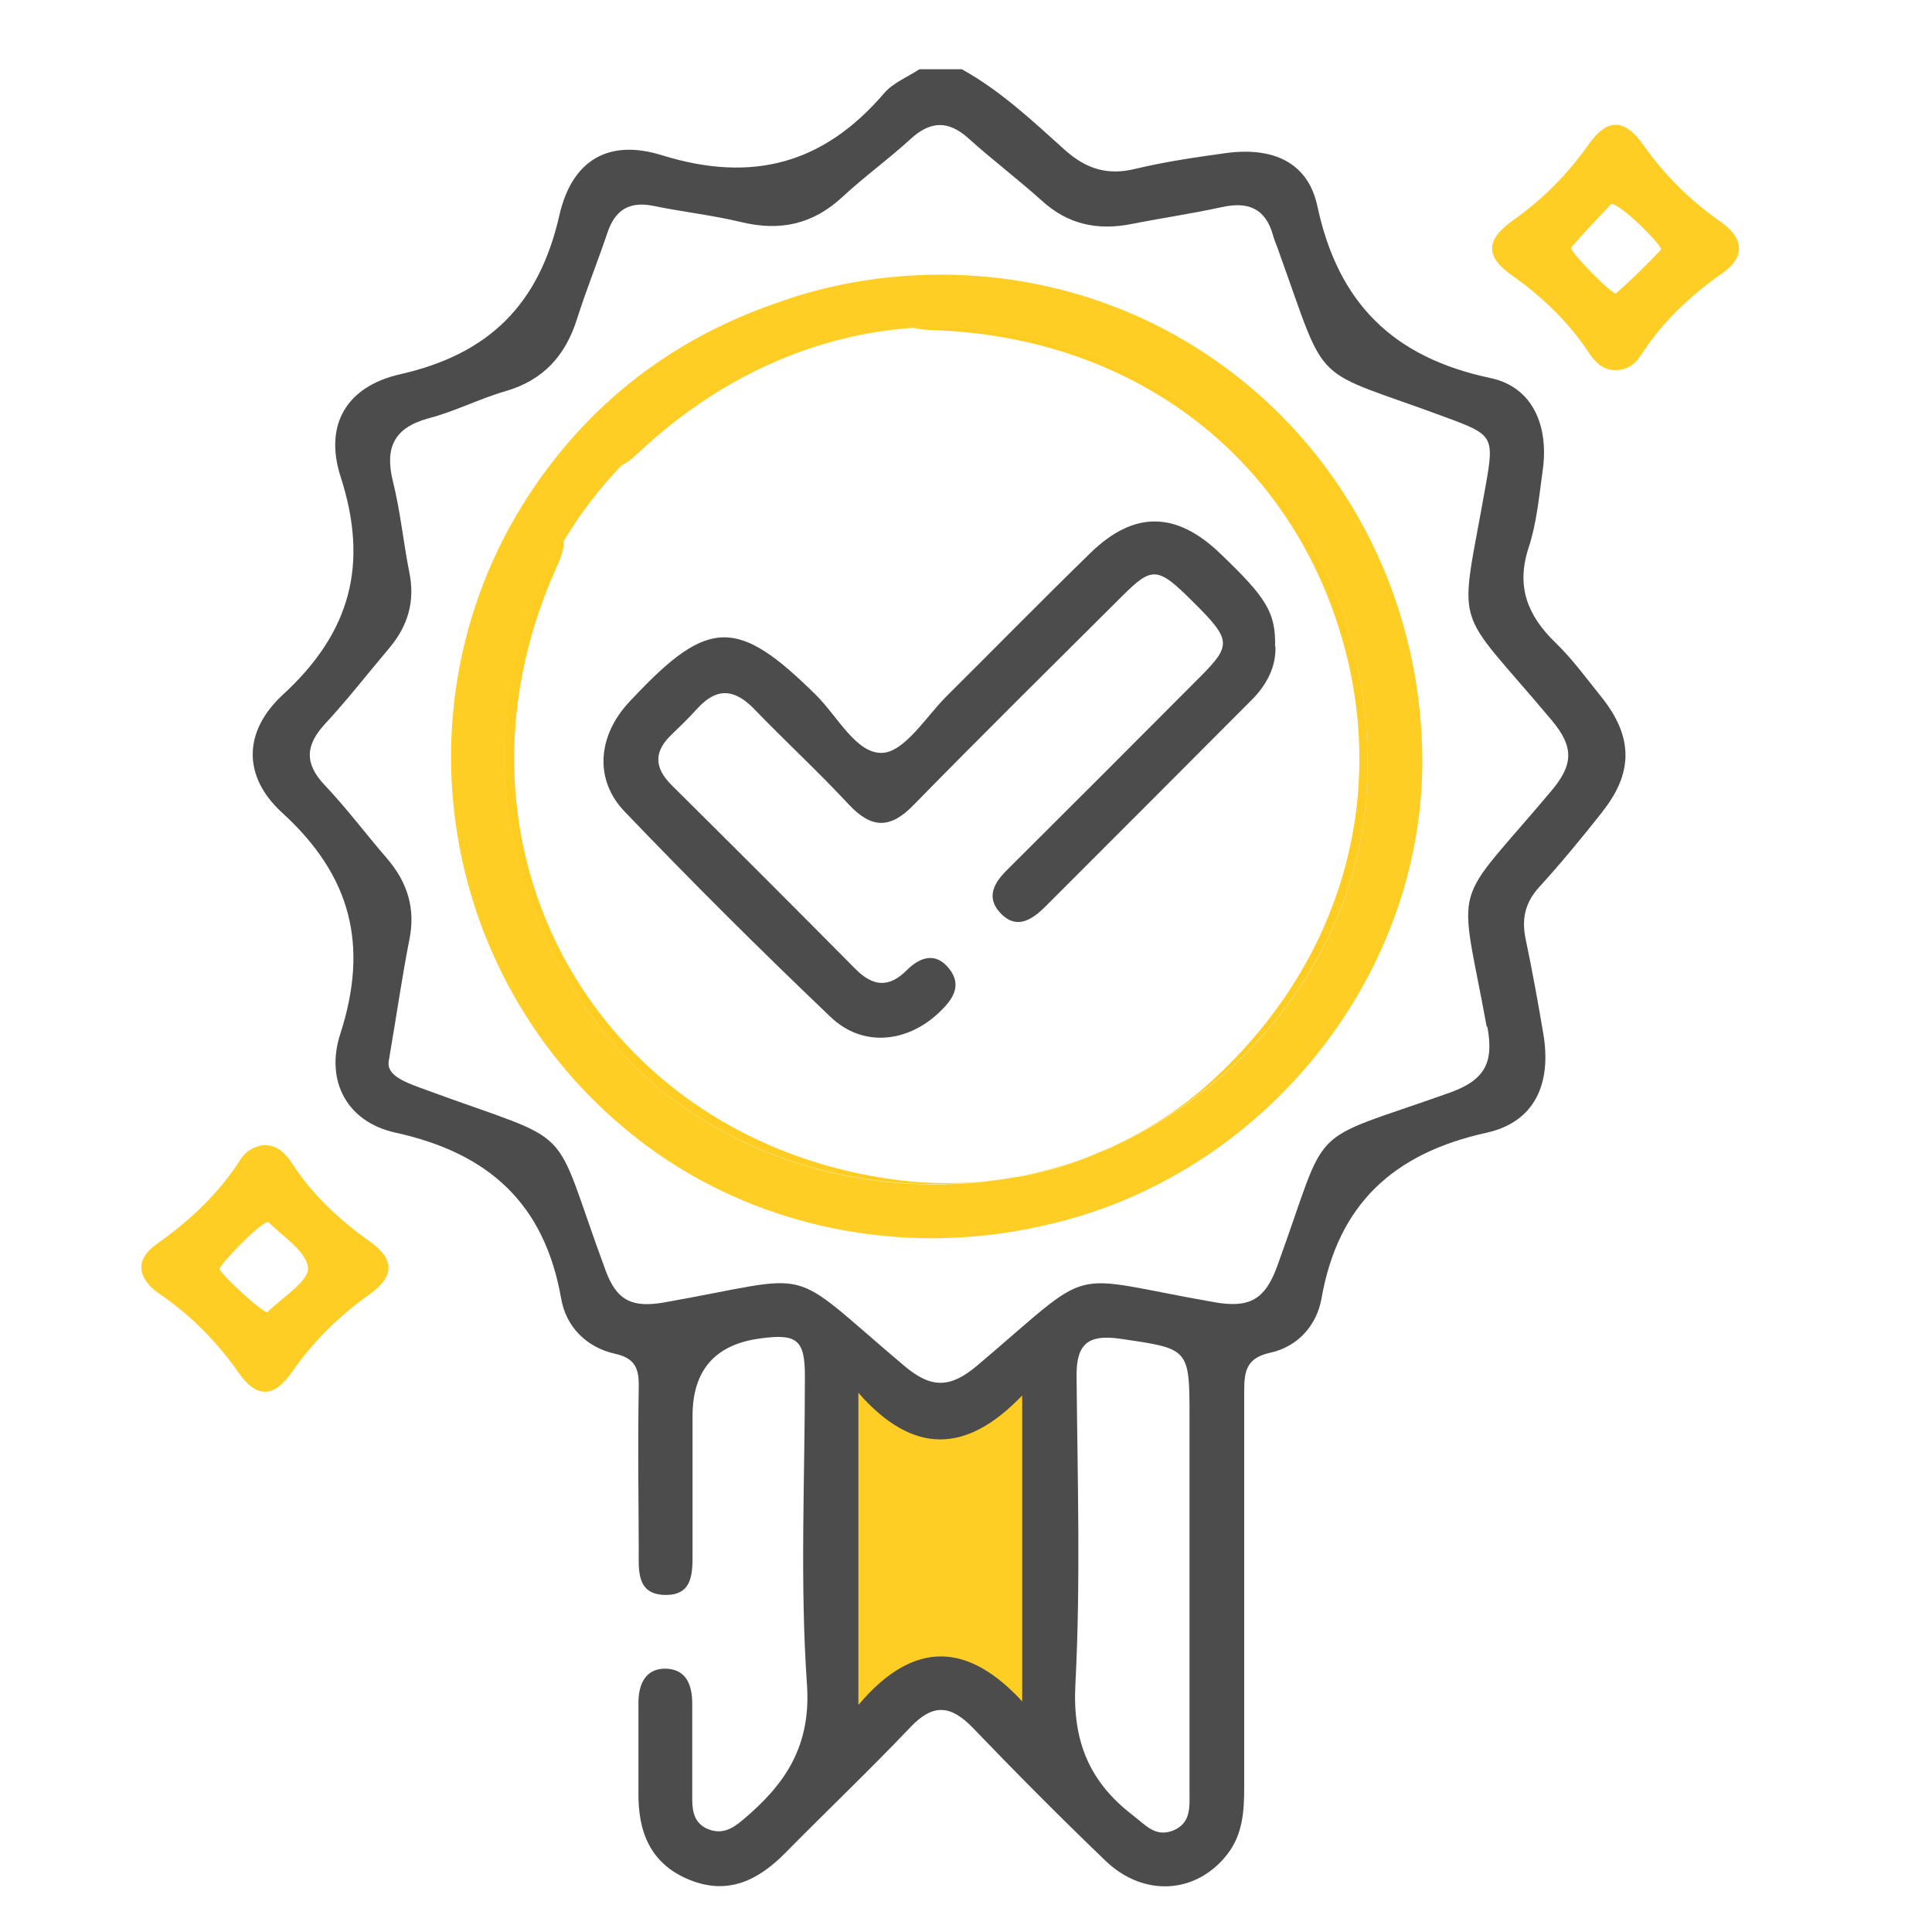
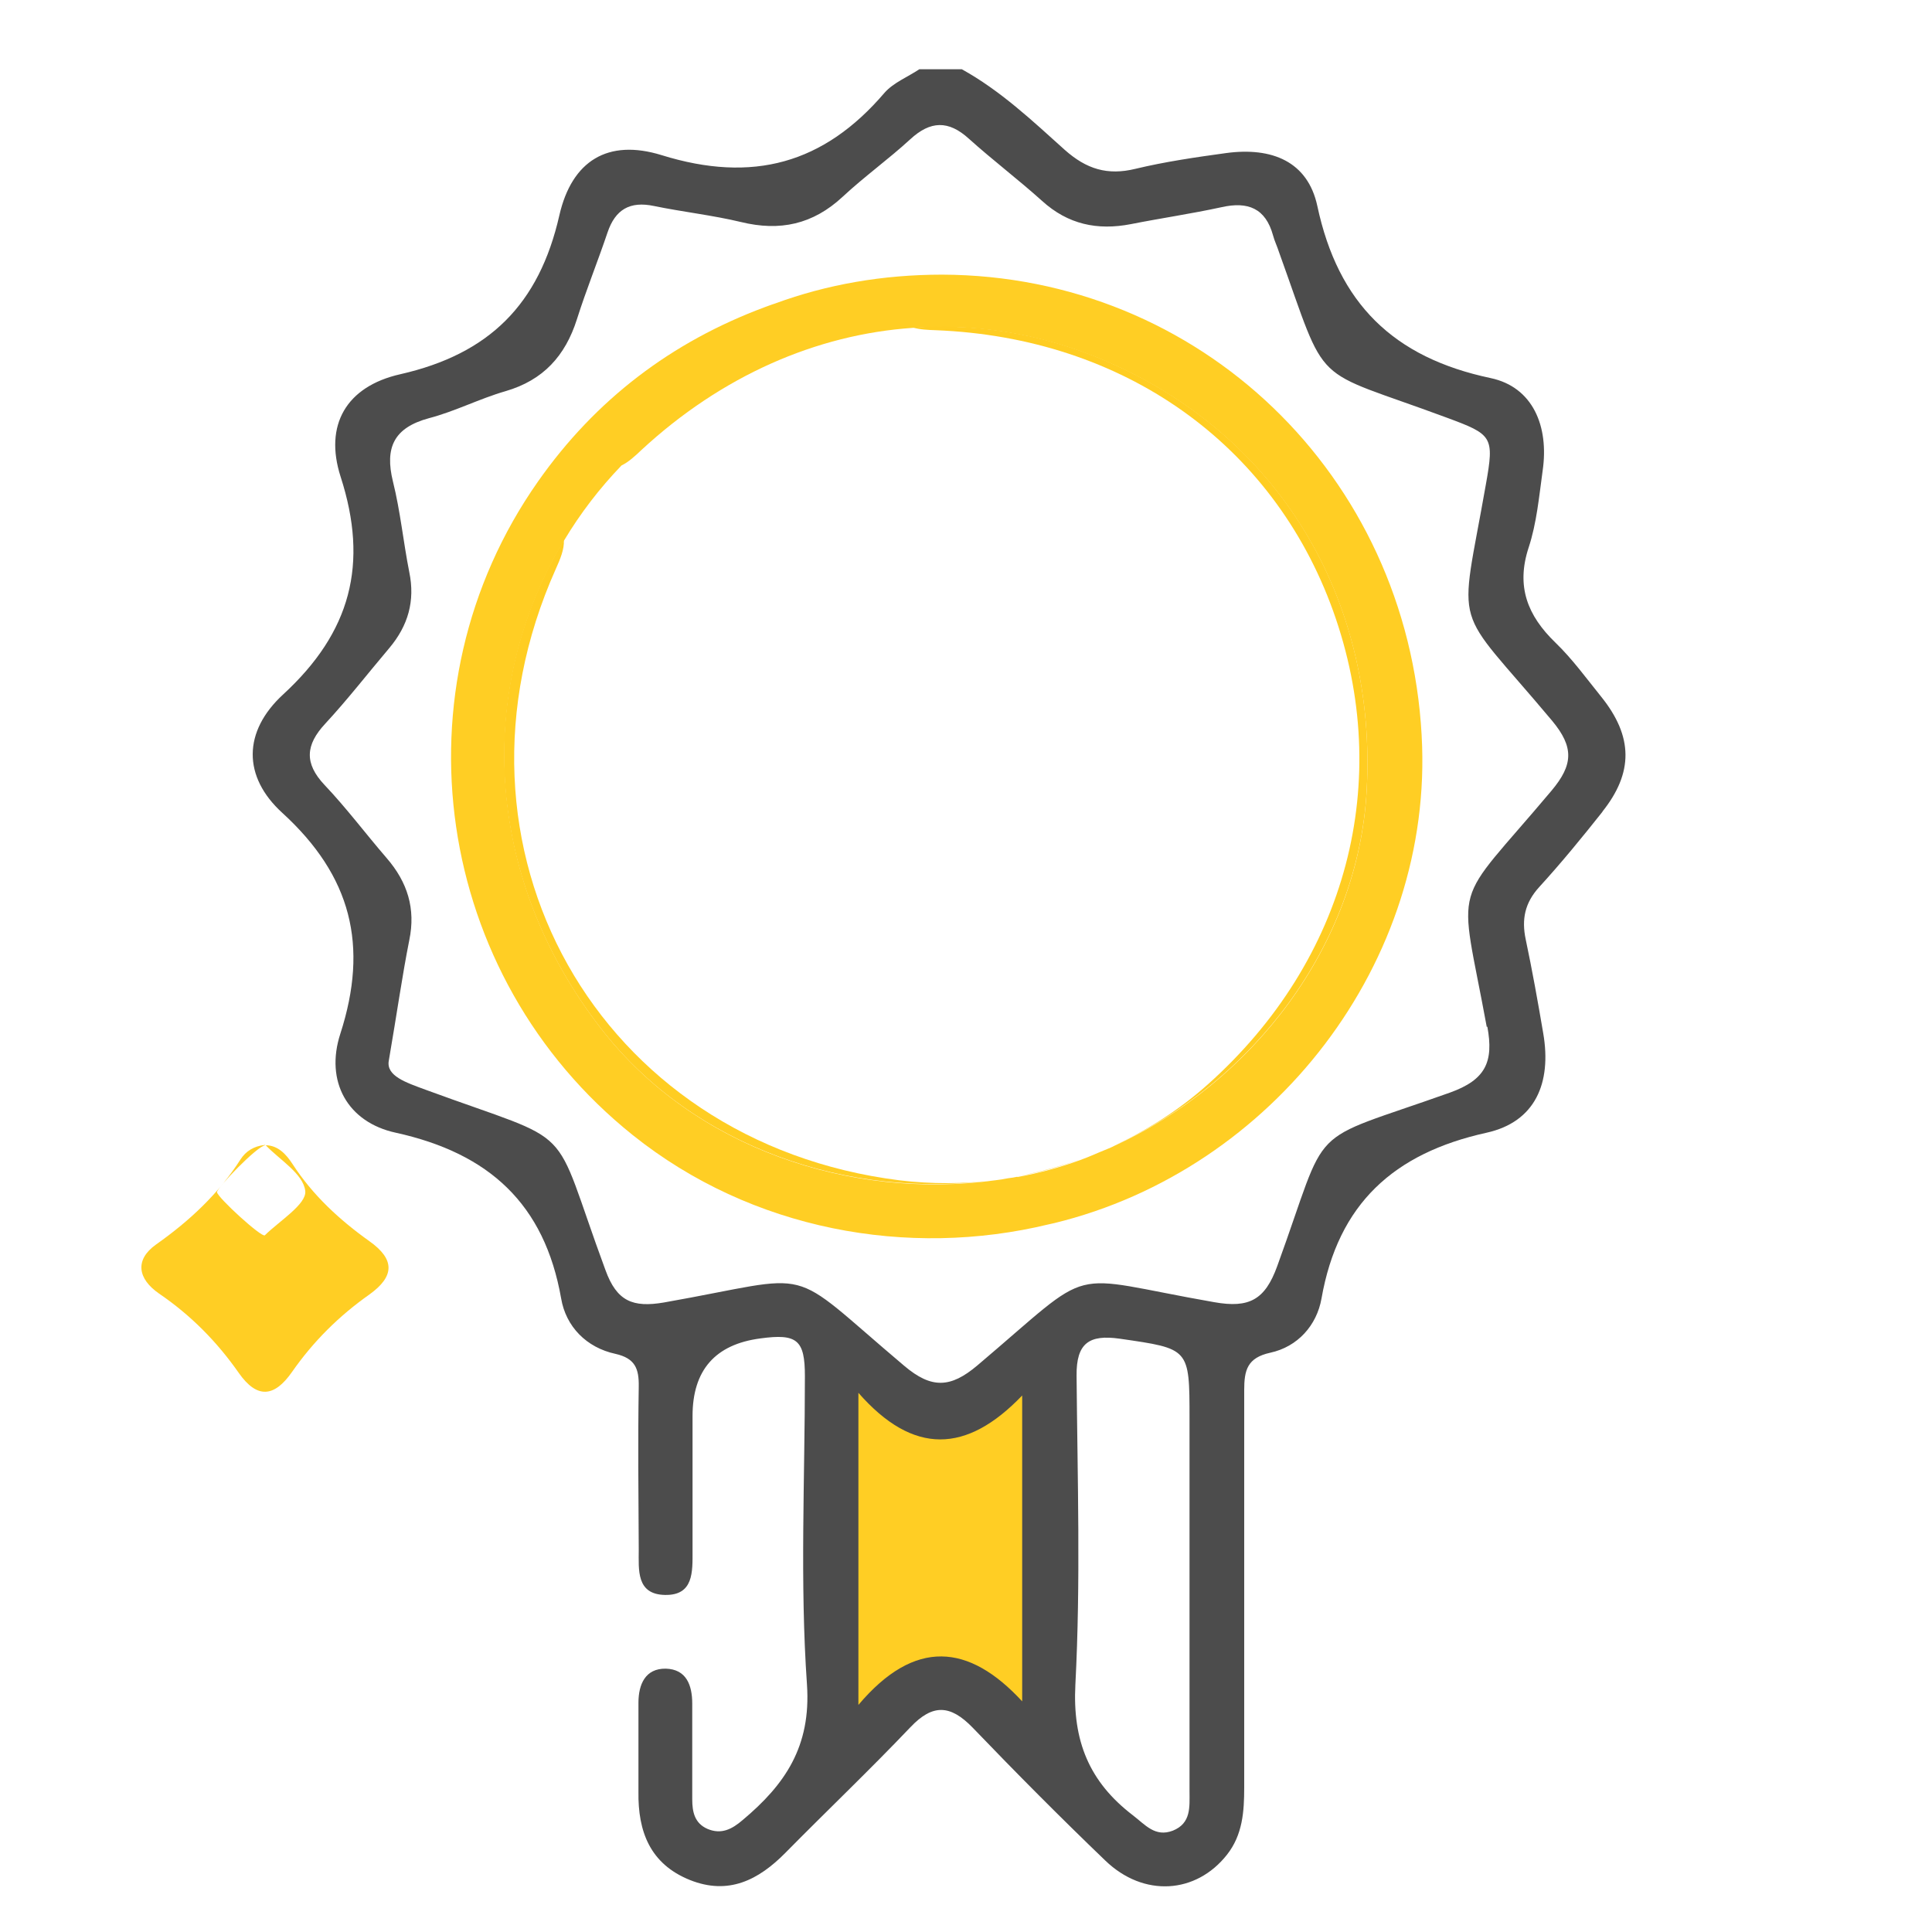
<svg xmlns="http://www.w3.org/2000/svg" id="_Слой_1" data-name="Слой 1" viewBox="0 0 65 65">
  <defs>
    <style>
      .cls-1 {
        fill: #ffce24;
      }

      .cls-2 {
        fill: #4c4c4c;
      }

      .cls-3 {
        fill: #ffcd22;
      }
    </style>
  </defs>
  <polygon class="cls-1" points="27.68 45.59 28 58.39 31.59 56.58 34.97 58.39 34.97 45.59 31.65 48.13 27.68 45.59" />
  <path class="cls-2" d="M53.9,27.32c1.06-1.32,1.05-2.54-.03-3.88-.5-.62-.97-1.27-1.54-1.82-.94-.91-1.33-1.89-.9-3.2,.27-.82,.35-1.71,.47-2.58,.22-1.5-.33-2.82-1.75-3.12-3.27-.69-5.13-2.51-5.83-5.79-.32-1.49-1.52-1.99-3.07-1.78-1.02,.14-2.05,.29-3.05,.53-.94,.23-1.65,.01-2.38-.64-1.09-.98-2.16-1.99-3.46-2.71h-1.43c-.39,.26-.87,.45-1.17,.79-2.04,2.39-4.44,3.05-7.5,2.1-1.81-.56-3.02,.19-3.44,2.02-.68,3-2.36,4.67-5.35,5.35-1.82,.41-2.57,1.71-2.01,3.45,.95,2.94,.34,5.23-1.93,7.32-1.36,1.25-1.37,2.77-.03,3.99,2.32,2.12,2.91,4.46,1.95,7.43-.52,1.6,.24,2.98,1.87,3.33,3.13,.69,5,2.39,5.56,5.58,.16,.94,.85,1.65,1.83,1.86,.66,.15,.79,.5,.78,1.1-.03,1.83-.01,3.66,0,5.49,0,.67-.09,1.5,.88,1.52,.97,.02,.93-.78,.93-1.48,0-1.51,0-3.02,0-4.54q0-2.31,2.28-2.61c1.24-.17,1.5,.05,1.5,1.27,0,3.46-.17,6.94,.07,10.38,.14,2.08-.74,3.36-2.16,4.55-.36,.31-.72,.5-1.19,.3-.43-.19-.51-.57-.51-.99,0-1.07,0-2.15,0-3.22,0-.63-.2-1.16-.89-1.18-.69-.01-.92,.53-.92,1.15,0,.99,0,1.99,0,2.99-.02,1.34,.39,2.43,1.73,2.97,1.3,.52,2.31,0,3.21-.91,1.4-1.42,2.84-2.79,4.21-4.23,.75-.79,1.34-.76,2.09,.01,1.46,1.52,2.95,3.02,4.47,4.48,1.29,1.24,3.05,1.12,4.09-.2,.53-.67,.58-1.46,.58-2.26,0-4.46,0-8.92,0-13.37,0-.67,.1-1.09,.88-1.26,.92-.2,1.56-.92,1.72-1.82,.56-3.19,2.43-4.89,5.55-5.58,1.64-.36,2.2-1.67,1.91-3.35-.18-1.06-.37-2.12-.59-3.16-.14-.67-.03-1.22,.45-1.75,.75-.82,1.46-1.69,2.15-2.56Zm-19.51,29.92c-1.79-1.94-3.61-2.13-5.51,.12v-10.5c1.85,2.11,3.64,2.04,5.51,.09v10.29Zm5.07,4.35c-.6,.23-.93-.2-1.35-.52-1.46-1.12-2.03-2.49-1.93-4.4,.18-3.45,.07-6.92,.04-10.39-.01-1.09,.42-1.39,1.46-1.24,2.34,.34,2.34,.31,2.34,2.69v5.61c0,2.31,0,4.62,0,6.93,0,.52,.06,1.07-.56,1.32Zm10.58-27.05c.22,1.19-.06,1.79-1.26,2.22-4.97,1.77-4,.87-5.81,5.84-.41,1.13-.94,1.42-2.12,1.21-5.15-.9-3.88-1.33-7.97,2.13-.9,.76-1.54,.79-2.46,.01-4.1-3.46-2.8-3.06-8.08-2.13-1.05,.18-1.59-.04-1.97-1.09-1.9-5.14-.81-4.14-6.06-6.07-.65-.24-1.32-.46-1.23-.97,.28-1.63,.45-2.85,.69-4.06,.22-1.06-.06-1.95-.76-2.76-.7-.81-1.35-1.68-2.09-2.46-.69-.73-.64-1.35,.02-2.06,.76-.82,1.44-1.7,2.16-2.55,.63-.75,.87-1.58,.67-2.55-.2-1.01-.3-2.05-.55-3.05-.28-1.14,.03-1.81,1.21-2.13,.88-.23,1.71-.66,2.58-.91,1.27-.37,2.01-1.19,2.4-2.42,.31-.98,.7-1.94,1.03-2.92,.26-.77,.75-1.06,1.56-.89,.97,.2,1.97,.31,2.93,.54,1.31,.32,2.42,.08,3.42-.85,.73-.68,1.54-1.26,2.27-1.93,.68-.63,1.29-.65,1.98-.02,.8,.72,1.66,1.37,2.46,2.09,.87,.79,1.86,1,2.99,.78,1.01-.2,2.04-.35,3.05-.57,.89-.2,1.48,.04,1.73,.95,.05,.19,.14,.37,.2,.56,1.69,4.69,.98,3.84,5.64,5.57,1.54,.57,1.61,.63,1.32,2.25-.9,5.14-1.17,3.89,2.23,7.95,.74,.89,.71,1.48-.02,2.35-3.42,4.07-3.12,2.82-2.18,7.95Z" />
-   <path class="cls-1" d="M54.41,12.45c-.46,.03-.73-.25-.96-.59-.69-1.04-1.57-1.88-2.59-2.6-.9-.64-.88-1.2,.06-1.86,.99-.7,1.81-1.53,2.51-2.52,.64-.91,1.22-.91,1.86,0,.72,1.02,1.58,1.87,2.61,2.59,.76,.53,.84,1.17,.05,1.72-1.09,.76-2.03,1.65-2.75,2.77-.18,.28-.43,.47-.78,.49Zm-.2-5.59c-.41,.44-.9,.94-1.35,1.47-.09,.1,1.42,1.63,1.51,1.54,.53-.47,1.03-.96,1.51-1.47,.09-.1-1.35-1.55-1.68-1.54Z" />
-   <path class="cls-1" d="M8.93,38.53c.41,0,.69,.29,.91,.63,.68,1.05,1.58,1.88,2.59,2.6,.86,.61,.85,1.18,0,1.79-1.02,.72-1.88,1.57-2.6,2.6-.61,.88-1.19,.9-1.79,.05-.74-1.06-1.62-1.95-2.69-2.68-.71-.49-.83-1.13-.1-1.65,1.12-.79,2.1-1.7,2.84-2.86,.18-.28,.45-.45,.82-.49Zm.09,2.58c-.28,.02-1.65,1.46-1.63,1.58,.03,.19,1.51,1.54,1.61,1.45,.5-.49,1.41-1.05,1.36-1.49-.06-.58-.89-1.07-1.33-1.54Z" />
+   <path class="cls-1" d="M8.93,38.53c.41,0,.69,.29,.91,.63,.68,1.05,1.58,1.88,2.59,2.6,.86,.61,.85,1.18,0,1.79-1.02,.72-1.88,1.57-2.6,2.6-.61,.88-1.19,.9-1.79,.05-.74-1.06-1.62-1.95-2.69-2.68-.71-.49-.83-1.13-.1-1.65,1.12-.79,2.1-1.7,2.84-2.86,.18-.28,.45-.45,.82-.49Zc-.28,.02-1.65,1.46-1.63,1.58,.03,.19,1.51,1.54,1.61,1.45,.5-.49,1.41-1.05,1.36-1.49-.06-.58-.89-1.07-1.33-1.54Z" />
  <path class="cls-3" d="M33.47,39.7c-4.88,.67-10.13-1.09-13.23-5.07-4.04-5.19-4.21-11.58-1.27-16.46,.02,.3-.12,.64-.27,.97-4.19,9.36,1.41,19.3,11.56,20.57,1.08,.13,2.16,.13,3.22-.01Z" />
-   <path class="cls-2" d="M42.91,21.74c.03,.68-.29,1.31-.82,1.83-2.3,2.31-4.61,4.62-6.92,6.93-.47,.47-.99,.79-1.53,.2-.48-.53-.18-1.02,.26-1.45,2.17-2.16,4.34-4.33,6.5-6.5,1.04-1.05,1.02-1.23-.25-2.49-1.2-1.2-1.38-1.22-2.4-.2-2.34,2.33-4.69,4.65-7,7.01-.79,.82-1.42,.82-2.19,0-1.03-1.11-2.14-2.13-3.19-3.22-.67-.69-1.27-.72-1.92,0-.27,.3-.55,.57-.84,.85-.62,.58-.61,1.13,0,1.73,2.06,2.04,4.12,4.1,6.16,6.16,.59,.6,1.13,.66,1.74,.05,.46-.46,.99-.61,1.43-.04,.44,.56,.11,1.03-.33,1.45-1.07,1.03-2.58,1.2-3.66,.17-2.36-2.25-4.67-4.55-6.93-6.91-1.01-1.05-.91-2.46,.04-3.57,.08-.09,.16-.18,.24-.26,2.54-2.7,3.52-2.7,6.15-.1,.73,.72,1.36,1.99,2.24,1.95,.75-.04,1.46-1.21,2.16-1.91,1.61-1.6,3.2-3.22,4.82-4.8,1.47-1.44,2.89-1.43,4.38,0,1.57,1.5,1.87,1.99,1.85,3.13Z" />
  <path class="cls-1" d="M47.83,24.74c-.48-8.76-7.47-15.47-16.13-15.5-2,0-3.88,.33-5.62,.97-.04,.01-.08,.03-.12,.04-.07,.03-.15,.05-.22,.08-3.15,1.17-5.71,3.12-7.64,5.87-4.91,6.99-3.5,16.64,3.19,21.99,4,3.2,9.26,4.15,14,3,.06-.01,.12-.03,.18-.04,7.36-1.79,12.79-8.79,12.36-16.4Zm-13.6,14.85c-.1,.02-.2,.04-.31,.05-.07,.01-.15,.03-.22,.04-.07,.01-.15,.02-.22,.03-4.88,.67-10.13-1.09-13.23-5.07-4.04-5.19-4.21-11.58-1.27-16.46,.54-.9,1.18-1.74,1.93-2.52,0,0,0,0,0,0,.23-.11,.45-.31,.67-.52,2.69-2.49,5.88-3.89,9.14-4.11,2.34-.16,4.71,.27,6.97,1.34,5.51,2.59,8.64,7.97,8.29,14.24-.29,5.22-3.85,9.81-8.49,11.94-.07,.04-.15,.07-.22,.1-.1,.04-.19,.08-.29,.12-.09,.04-.17,.07-.26,.11-.04,.02-.08,.03-.12,.05-.09,.03-.17,.07-.26,.1-.69,.25-1.39,.44-2.11,.57Z" />
  <path class="cls-3" d="M34.22,39.58c.71-.14,1.42-.33,2.11-.57-.69,.25-1.39,.44-2.11,.57Z" />
  <path class="cls-3" d="M45.98,26.6c-.29,5.22-3.85,9.81-8.49,11.94,1.13-.53,2.2-1.21,3.15-2.06,4.68-4.18,6.27-10.2,4.21-15.93-2.03-5.63-7.06-9.19-13.36-9.44-.27-.01-.54-.02-.77-.09,2.34-.16,4.71,.27,6.97,1.34,5.51,2.59,8.64,7.97,8.29,14.24Z" />
</svg>